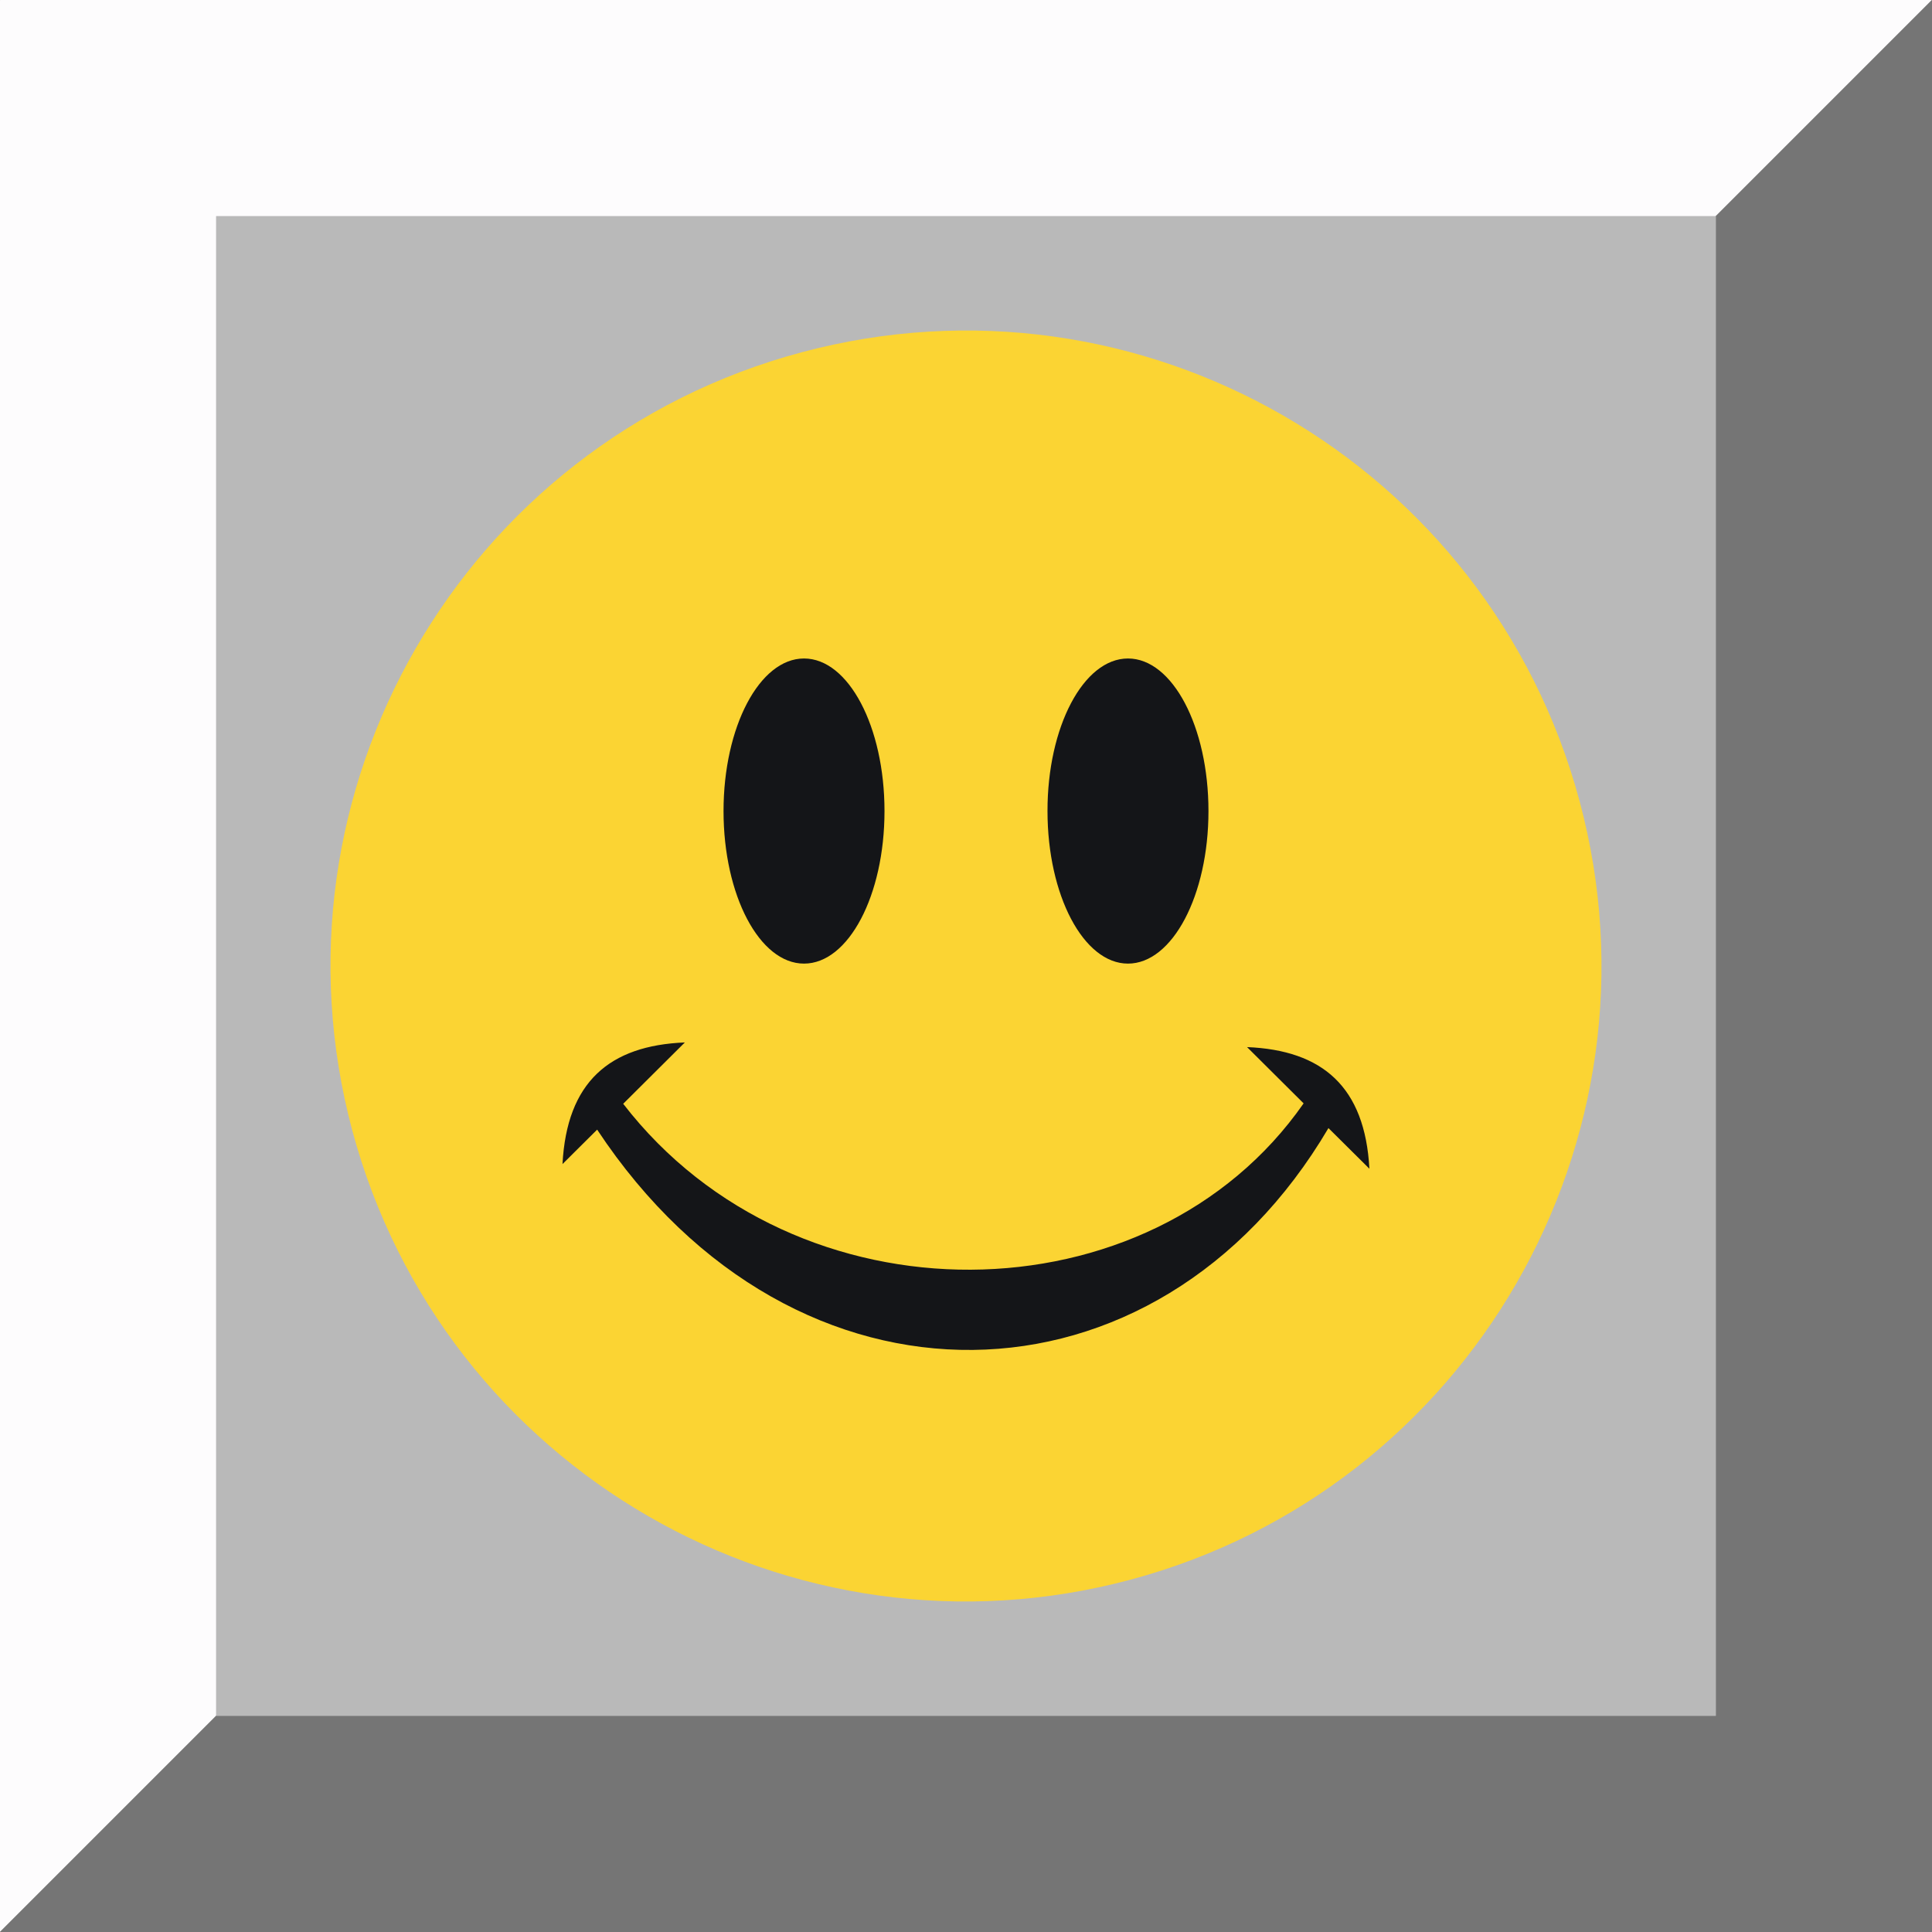
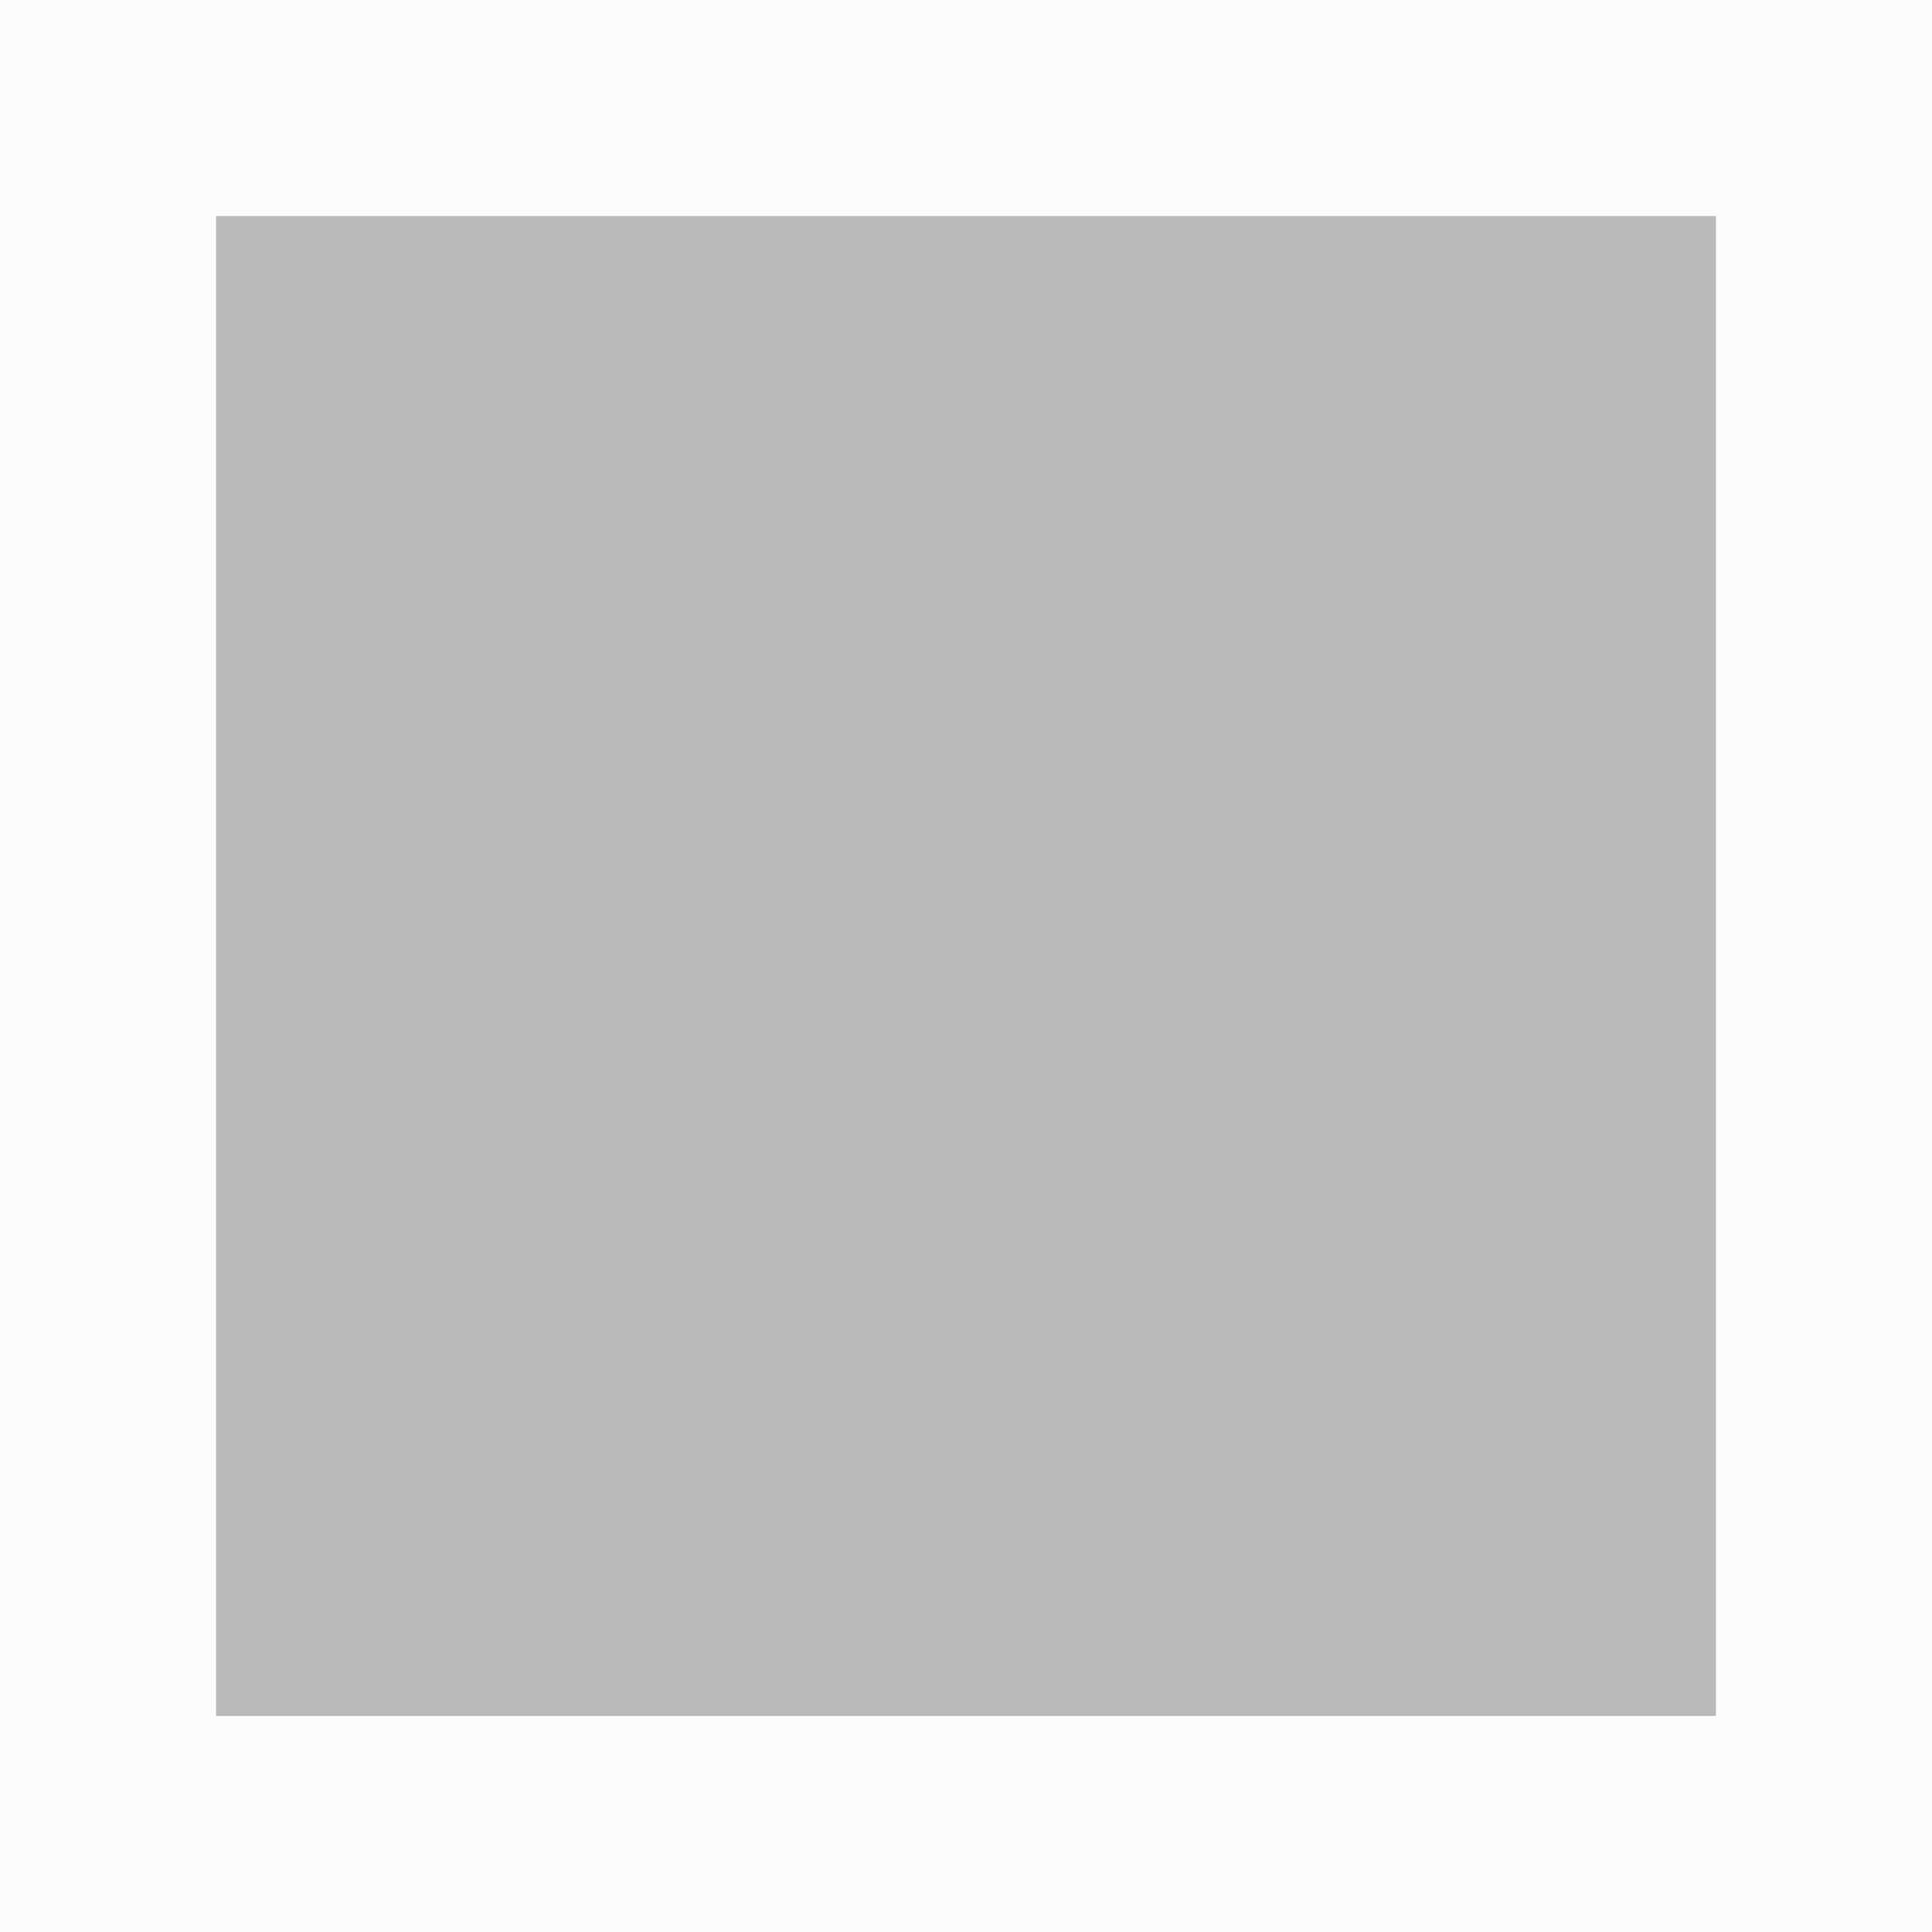
<svg xmlns="http://www.w3.org/2000/svg" width="76" height="76" viewBox="0 0 76 76" fill="none">
  <rect x="0" y="0" width="76" height="76" fill="#333333" stroke="none" />
  <g clip-path="url(#clip0_3_11)">
    <path d="M0.009 0H75.991C75.996 0 76 0.004 76 0.009V75.99C76 75.996 75.996 76 75.991 76H0.009C0.004 76 0 75.996 0 75.99V0.009C0 0.004 0.004 0 0.009 0Z" fill="#FDFCFD" />
-     <path d="M75.99 0C75.995 0 76 0.005 76 0.01V75.991C76 75.996 75.995 76 75.99 76H0.009C0.004 76 0 75.996 0 75.991L75.99 0Z" fill="#757575" />
    <path d="M8.508 8.5H67.492L67.5 8.508V67.491L67.492 67.5H8.508L8.5 67.491V8.508L8.508 8.5Z" fill="#B9B9B9" />
    <g clip-path="url(#clip1_3_11)">
      <path fill-rule="evenodd" clip-rule="evenodd" d="M31.53 13.859C44.864 10.286 58.569 18.2 62.141 31.53C65.714 44.864 57.8 58.569 44.47 62.141C31.136 65.714 17.431 57.8 13.858 44.47C10.286 31.136 18.196 17.431 31.53 13.859Z" fill="#FBD433" />
      <path fill-rule="evenodd" clip-rule="evenodd" d="M31.628 25.903C33.378 25.903 34.794 28.588 34.794 31.905C34.794 35.221 33.378 37.906 31.628 37.906C29.878 37.906 28.462 35.221 28.462 31.905C28.462 28.592 29.878 25.903 31.628 25.903ZM22.127 45.792C22.298 42.565 23.97 41.129 26.94 41.007L24.515 43.42C31.306 52.221 45.271 52.03 51.281 43.404L49.056 41.19C52.026 41.312 53.694 42.753 53.869 45.975L52.258 44.376C45.528 55.798 31.278 56.205 23.49 44.437L22.127 45.792ZM44.372 25.903C46.122 25.903 47.538 28.588 47.538 31.905C47.538 35.221 46.118 37.906 44.372 37.906C42.626 37.906 41.206 35.221 41.206 31.905C41.202 28.592 42.622 25.903 44.372 25.903Z" fill="#141518" />
    </g>
  </g>
  <defs>
    <clipPath id="clip0_3_11">
      <rect width="76" height="76" fill="white" />
    </clipPath>
    <clipPath id="clip1_3_11">
-       <rect width="50" height="50" fill="white" transform="translate(13 13)" />
-     </clipPath>
+       </clipPath>
  </defs>
</svg>